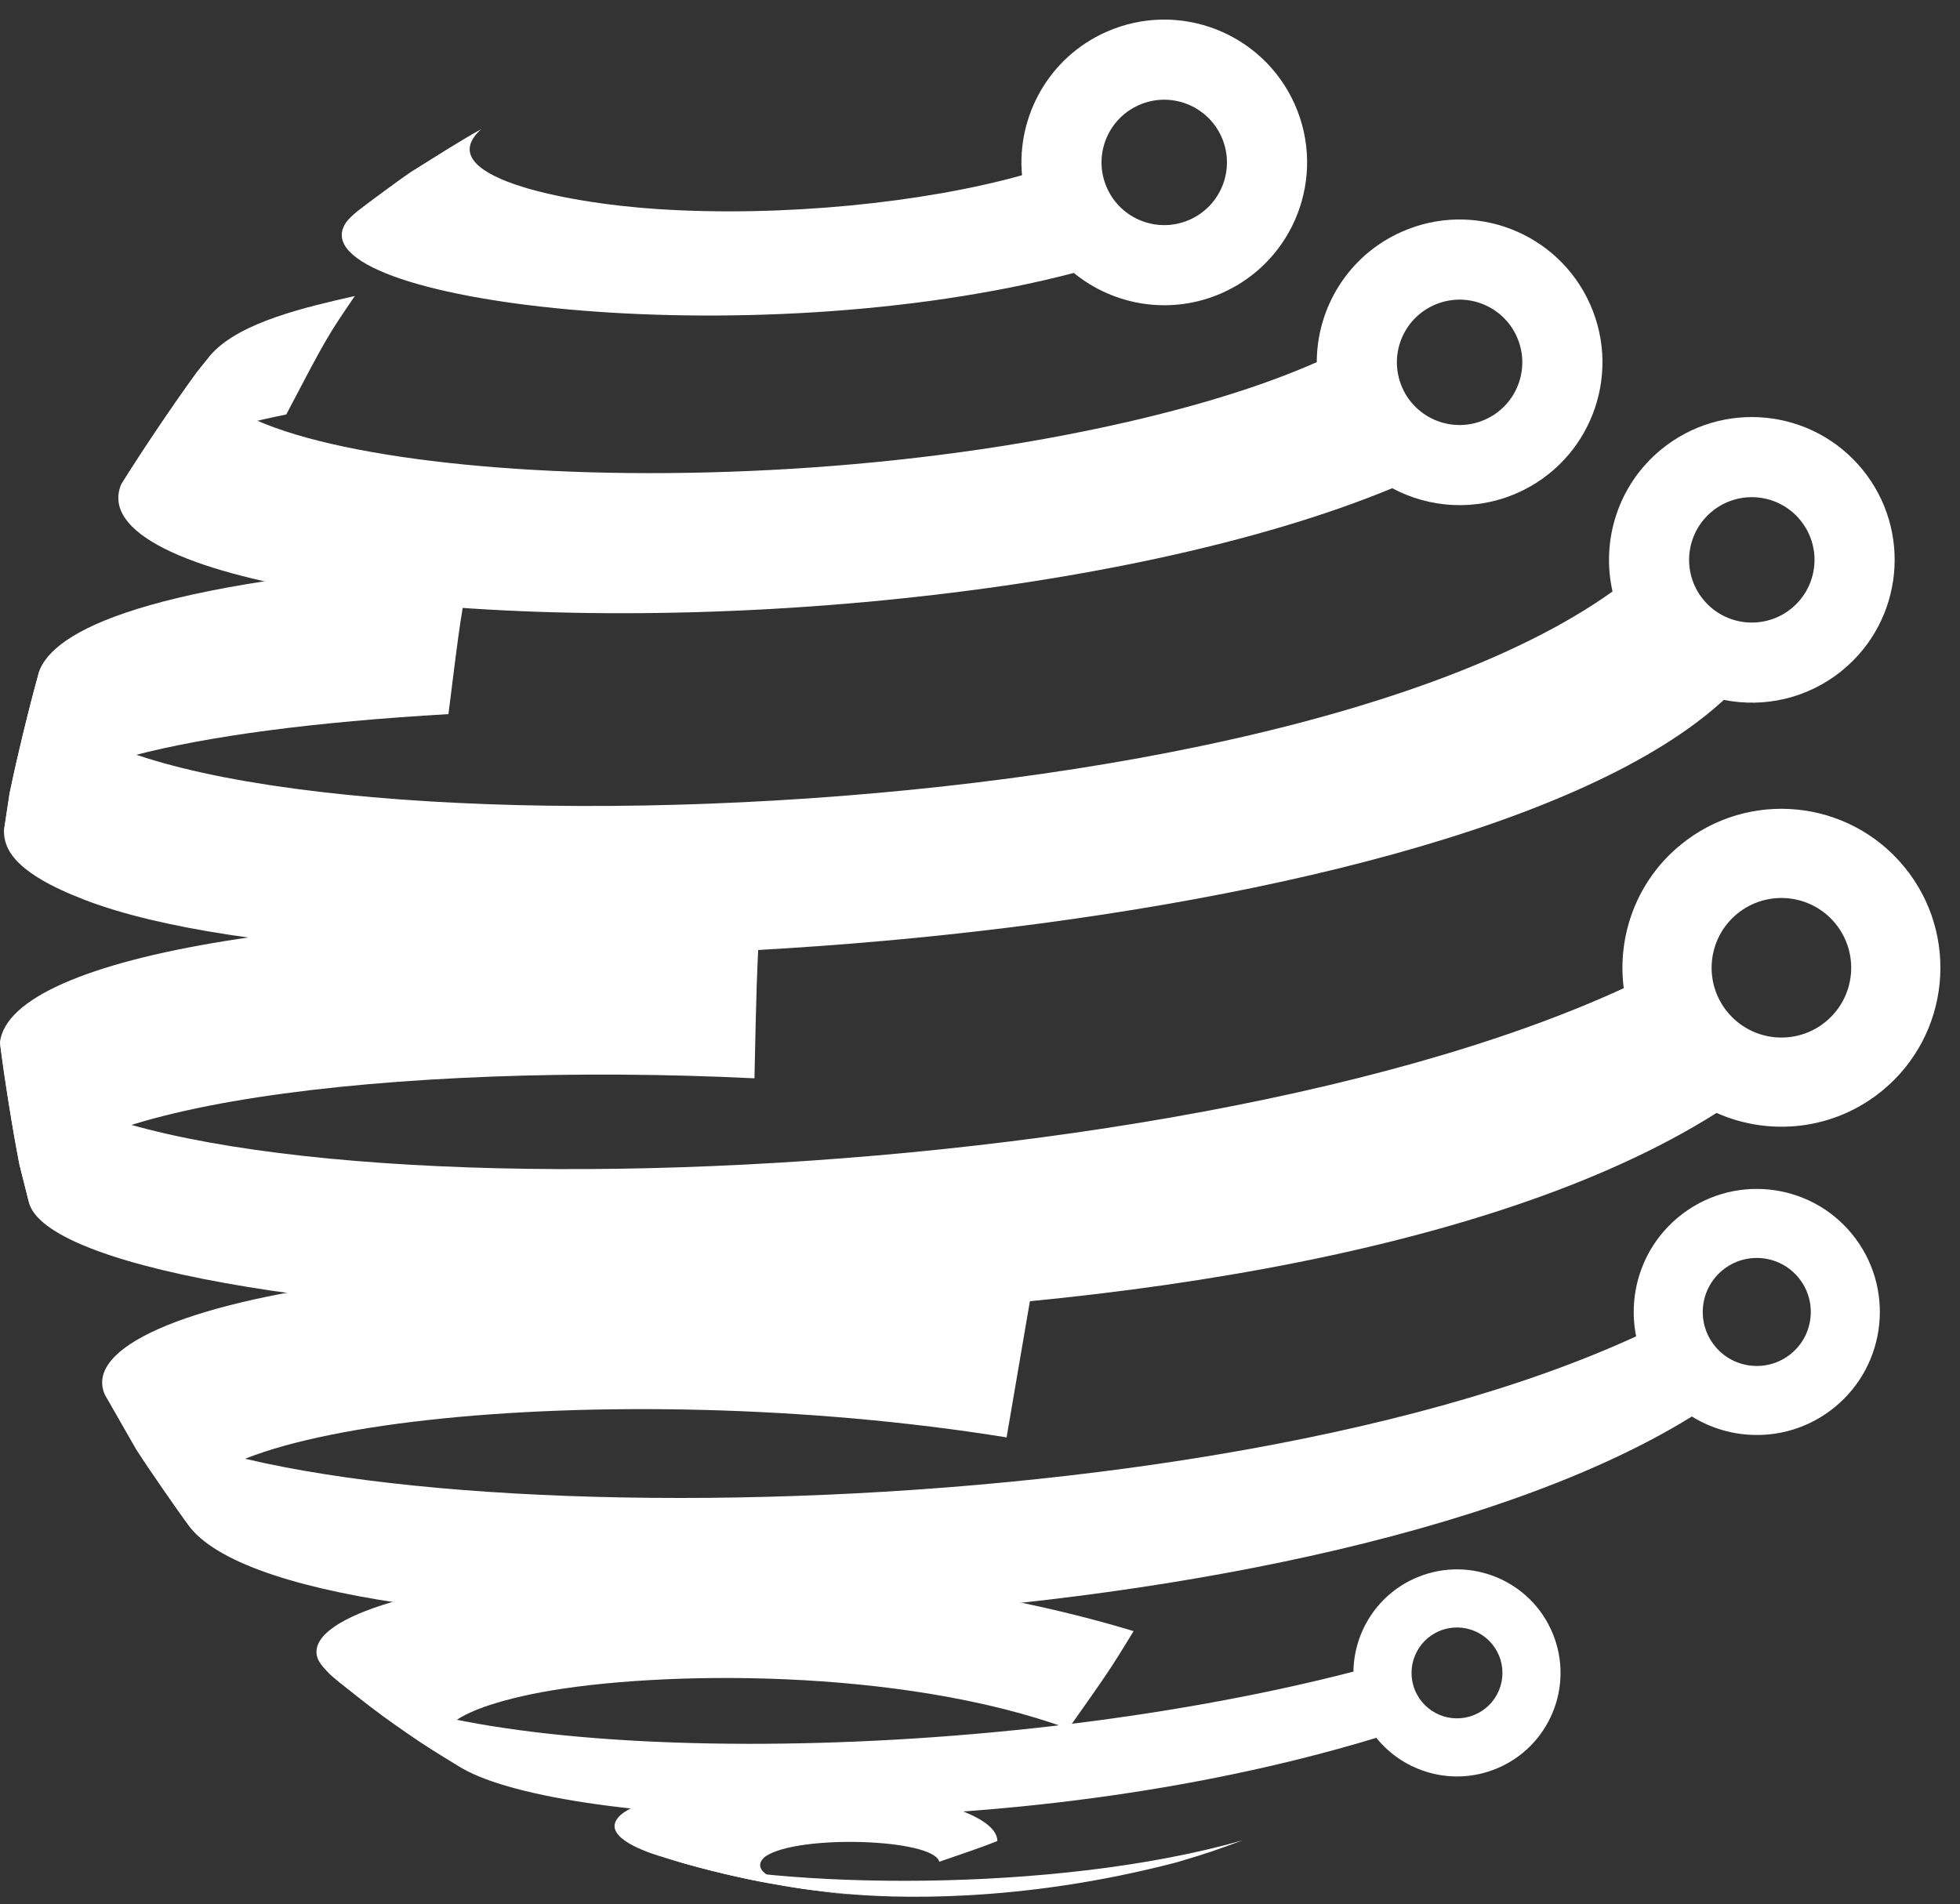
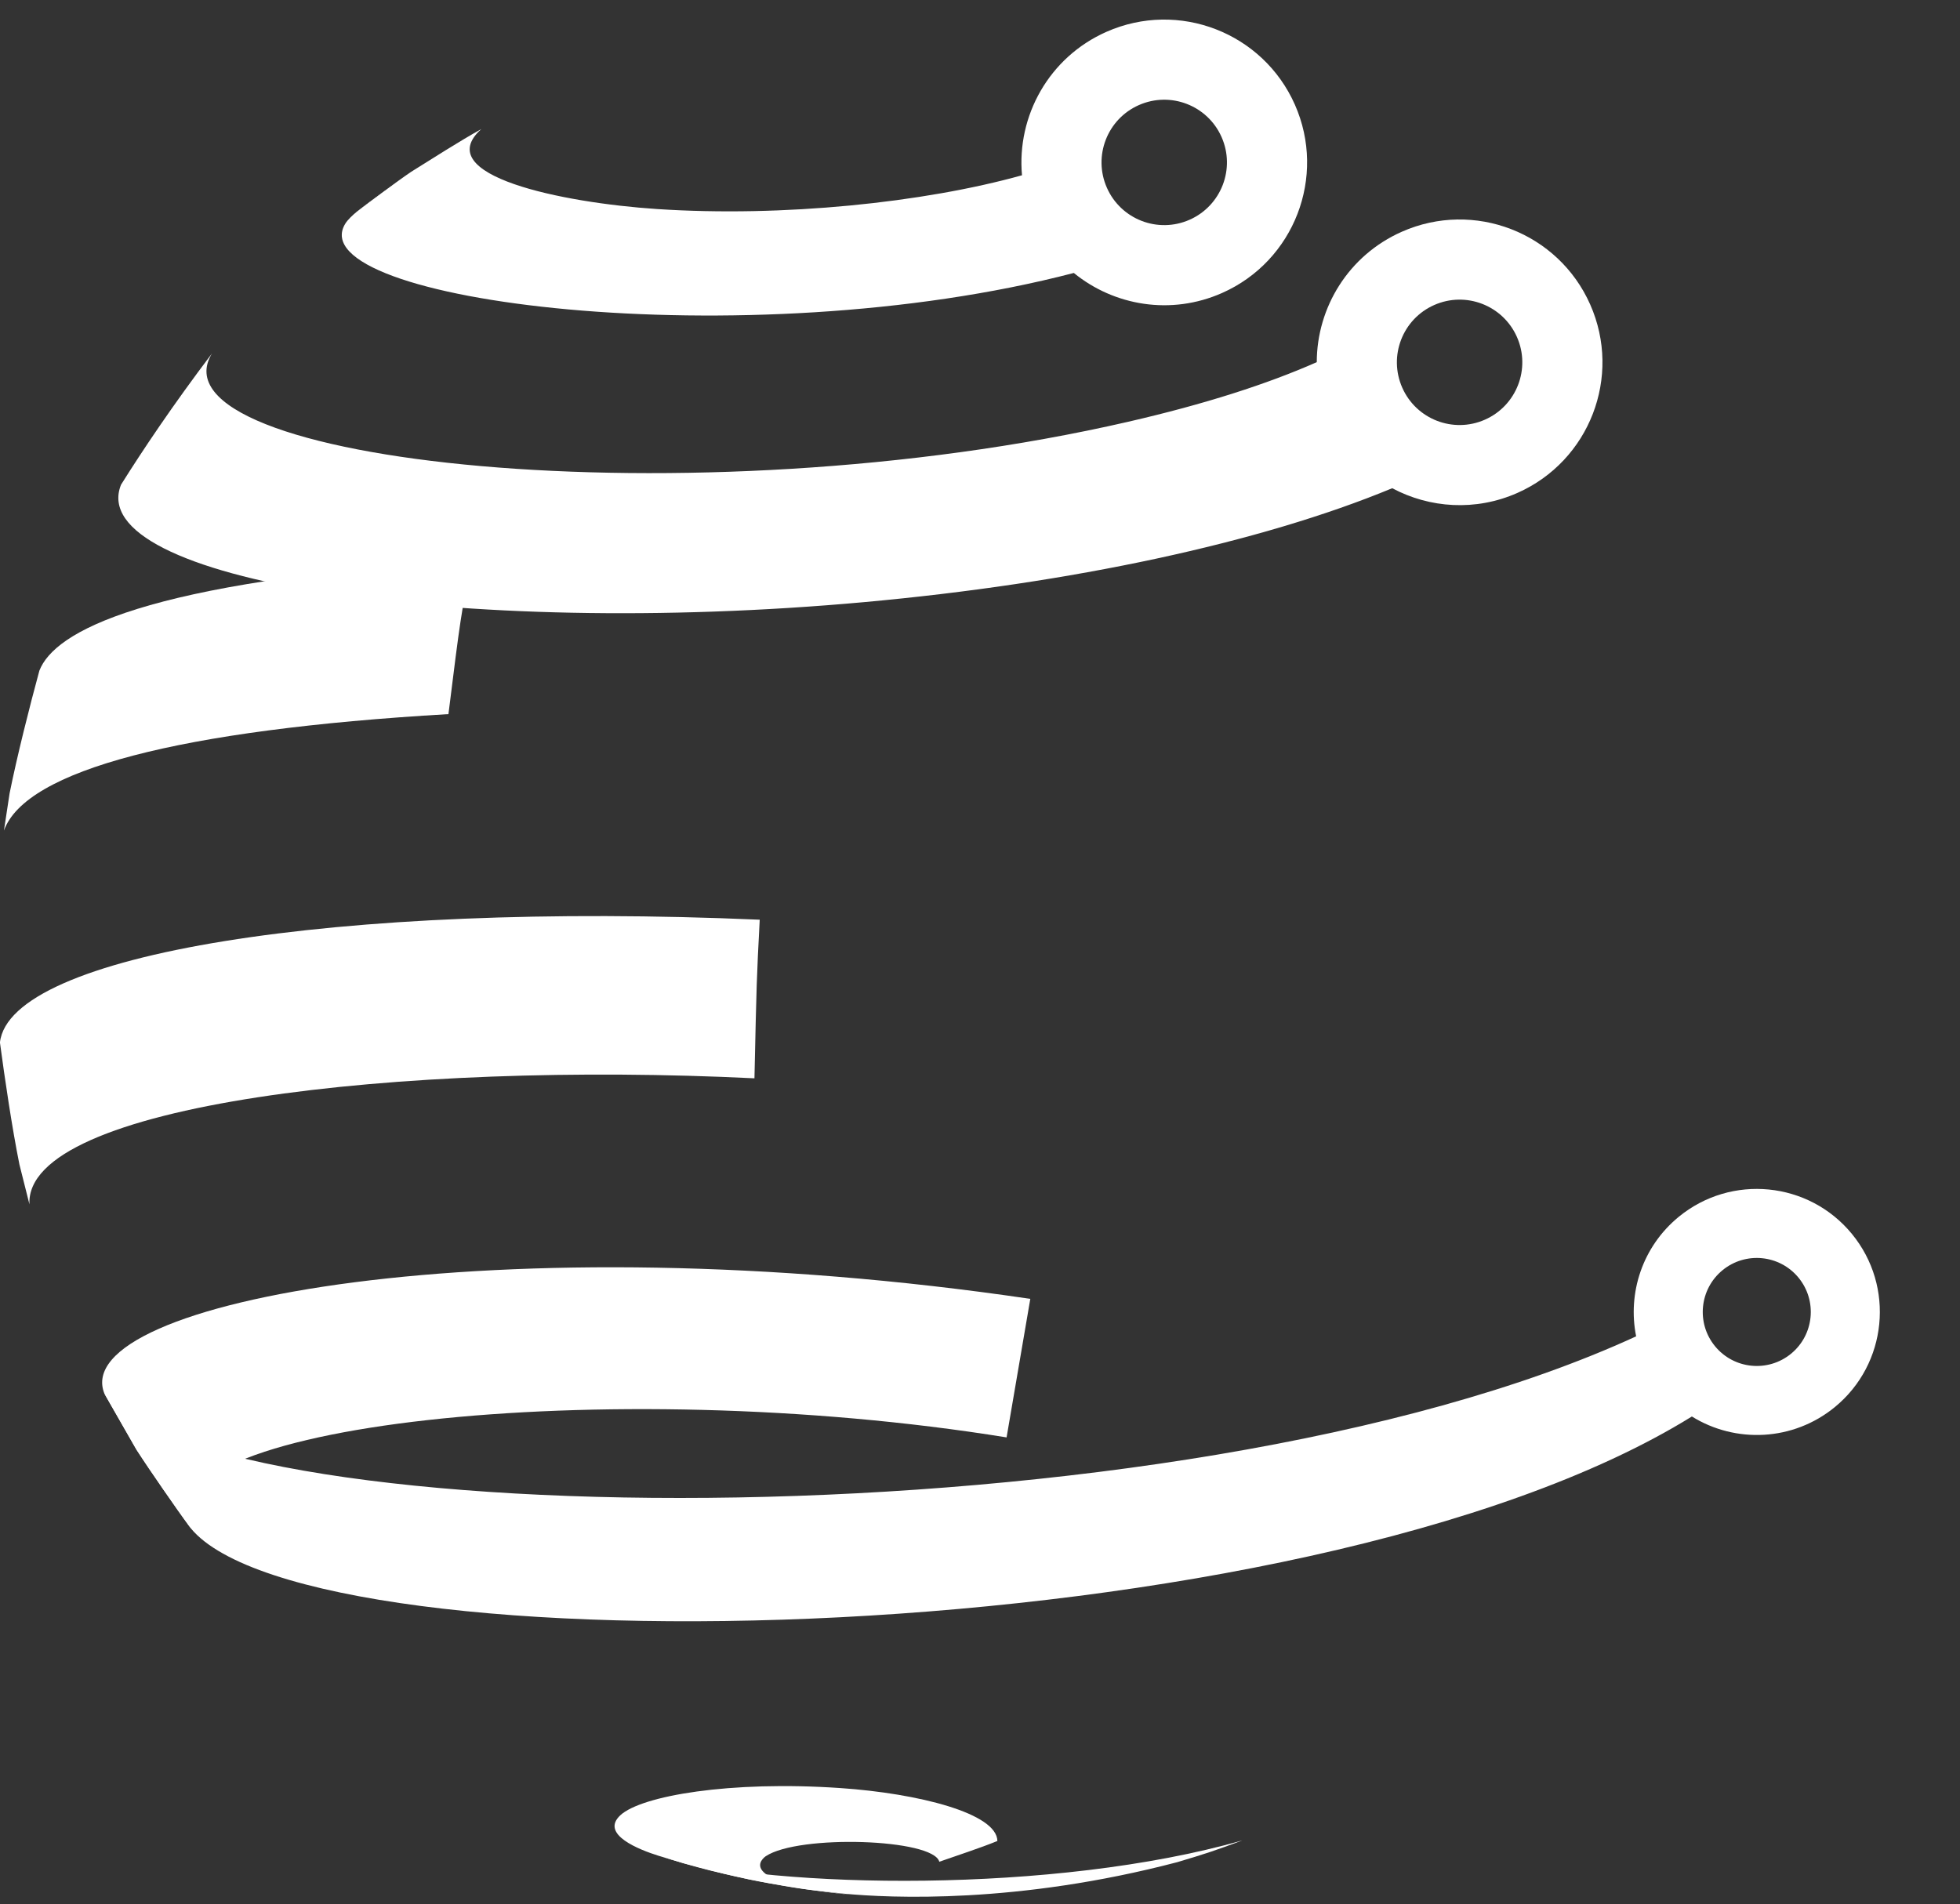
<svg xmlns="http://www.w3.org/2000/svg" fill="#000000" height="901" preserveAspectRatio="xMidYMid meet" version="1" viewBox="541.0 546.6 927.3 901.0" width="927.3" zoomAndPan="magnify">
  <rect x="541.0" y="546.6" width="927.3" height="901.0" fill="#333333" stroke="none" />
  <g>
    <g id="change1_1">
      <path d="M 712.566 644.852 L 735.598 627.852 C 727.812 633.539 717.266 640.91 709.691 646.871 L 712.566 644.852" fill="#ffffff" />
    </g>
    <g id="change1_2">
-       <path d="M 676.426 742.738 C 695.094 707.129 695.824 705.738 708.891 686.66 C 686.184 691.809 655.086 698.859 641.27 713.871 L 634.141 722.738 C 622.836 738.34 608.406 759.621 598.246 775.988 C 603.695 769.199 615.031 755.078 676.426 742.738" fill="#ffffff" />
-     </g>
+       </g>
    <g id="change1_3">
      <path d="M 753.164 884.512 C 758.836 839.059 759.055 837.289 764.242 811.531 C 607.961 821.762 566.715 845.68 559.629 863.949 C 554.918 881.25 549.07 904.461 545.535 922.031 L 542.863 939.629 C 553.109 911 625.828 891.941 753.164 884.512" fill="#ffffff" />
    </g>
    <g id="change1_4">
      <path d="M 897.941 1056.852 C 898.934 1011.52 898.973 1009.75 900.434 981.801 C 700.137 973.121 545.602 998.09 540.969 1039.898 C 543.293 1057.27 546.723 1080.41 550.184 1097.602 L 554.938 1116.512 C 552.43 1069.129 731.027 1048.648 897.941 1056.852" fill="#ffffff" />
    </g>
    <g id="change1_5">
      <path d="M 1017.23 1226.77 C 1023.109 1192.539 1024.891 1182.211 1028.449 1161.219 C 778.141 1124.238 572.586 1162.238 590.41 1206.102 L 605.578 1232.602 C 613.137 1243.84 623.133 1258.91 631.25 1269.762 C 604.527 1221.129 828.176 1196.219 1017.23 1226.77" fill="#ffffff" />
    </g>
    <g id="change1_6">
-       <path d="M 1046.48 1364.602 C 1065.41 1337.789 1066.148 1336.75 1077.34 1318.441 C 900.371 1264.84 679.621 1294.609 691.168 1331 C 692.066 1333.828 695.047 1336.789 697.129 1338.898 L 702.219 1343.148 C 732.738 1366.578 735.93 1369.031 759.871 1383.48 C 729.637 1362.719 775.977 1351.289 797.305 1347.328 C 852.781 1337.051 966.762 1335.609 1046.48 1364.602" fill="#ffffff" />
-     </g>
+       </g>
    <g id="change1_7">
      <path d="M 985.398 1427.57 C 993.652 1424.672 1004.77 1421.059 1012.871 1417.75 C 1012.719 1404.641 975.441 1395.23 938.691 1392.711 C 886.176 1389.102 844.5 1396.391 834.555 1405.512 C 824.59 1414.648 843.766 1421.98 852.477 1424.711 L 864.383 1428.27 C 884.727 1433.66 884.727 1433.66 895.637 1435.941 C 912.512 1439.18 912.512 1439.18 921.141 1440.449 C 935.859 1442.43 935.859 1442.43 943.238 1443.141 L 943.434 1443.16 C 886.25 1436.77 902.613 1425.398 903.34 1424.922 C 918.914 1414.59 982.566 1416.641 985.398 1427.57" fill="#ffffff" />
    </g>
    <g id="change2_1">
      <path d="M 854.309 1425.262 L 865.539 1428.621 C 875.918 1431.551 876.996 1431.789 895.016 1435.852 C 903.254 1437.551 903.848 1437.641 919.066 1440.102 C 926.113 1441.141 926.371 1441.16 939.906 1442.641 L 940.094 1442.66 C 962.414 1444.781 1022.48 1447.57 1097.941 1427.781 C 1111.879 1423.621 1115.211 1422.512 1128.75 1417.48 C 1039.859 1442.801 908.887 1440.359 854.309 1425.262" fill="#ffffff" />
    </g>
    <g id="change3_1">
-       <path d="M 1243.551 745.18 C 1228.57 751.809 1211.051 745.039 1204.43 730.059 C 1197.801 715.07 1204.57 697.559 1219.551 690.93 C 1234.531 684.301 1252.051 691.07 1258.68 706.051 C 1265.309 721.031 1258.539 738.551 1243.551 745.18 Z M 1293.352 690.711 C 1278.25 656.578 1238.34 641.148 1204.211 656.262 C 1179.012 667.41 1164.02 692.078 1163.98 717.969 C 1140.809 728.219 1111.262 737.781 1074.672 746.199 C 868.074 793.719 609.977 765.379 641.27 713.871 L 634.141 722.738 C 622.777 738.301 608.469 759.66 598.246 775.988 C 580.266 820.961 757.73 848.988 949.891 831.52 C 1047.93 822.602 1137.309 803.488 1199.68 777.621 C 1217.391 787.078 1239.109 788.609 1258.898 779.852 C 1293.031 764.75 1308.449 724.84 1293.352 690.711" fill="#ffffff" />
+       <path d="M 1243.551 745.18 C 1228.57 751.809 1211.051 745.039 1204.43 730.059 C 1197.801 715.07 1204.57 697.559 1219.551 690.93 C 1234.531 684.301 1252.051 691.07 1258.68 706.051 C 1265.309 721.031 1258.539 738.551 1243.551 745.18 Z M 1293.352 690.711 C 1278.25 656.578 1238.34 641.148 1204.211 656.262 C 1179.012 667.41 1164.02 692.078 1163.98 717.969 C 1140.809 728.219 1111.262 737.781 1074.672 746.199 C 868.074 793.719 609.977 765.379 641.27 713.871 C 622.777 738.301 608.469 759.66 598.246 775.988 C 580.266 820.961 757.73 848.988 949.891 831.52 C 1047.93 822.602 1137.309 803.488 1199.68 777.621 C 1217.391 787.078 1239.109 788.609 1258.898 779.852 C 1293.031 764.75 1308.449 724.84 1293.352 690.711" fill="#ffffff" />
    </g>
    <g id="change2_2">
-       <path d="M 1388.621 834.461 C 1375.961 844.852 1357.27 843.012 1346.871 830.352 C 1336.48 817.68 1338.32 798.988 1350.98 788.602 C 1363.648 778.199 1382.34 780.039 1392.73 792.711 C 1403.129 805.371 1401.289 824.059 1388.621 834.461 Z M 1422.039 768.648 C 1398.359 739.809 1355.781 735.609 1326.93 759.289 C 1306.488 776.07 1298.441 802.34 1303.91 826.488 C 1123.789 955.172 551.059 954.441 559.629 863.949 C 554.707 881.191 549.285 904.5 545.535 922.031 L 542.863 939.629 C 542.859 948.07 547.219 959.43 581.223 972.48 C 724.117 1027.352 1227.102 997.02 1356.57 877.789 C 1375.738 881.609 1396.391 877.129 1412.68 863.762 C 1441.531 840.078 1445.719 797.5 1422.039 768.648" fill="#ffffff" />
-     </g>
+       </g>
    <g id="change3_2">
-       <path d="M 1404.75 1030.07 C 1390.66 1041.641 1369.852 1039.59 1358.281 1025.488 C 1346.711 1011.398 1348.762 990.59 1362.852 979.02 C 1376.949 967.449 1397.762 969.5 1409.328 983.59 C 1420.898 997.691 1418.852 1018.5 1404.75 1030.07 Z M 1441.949 956.82 C 1415.59 924.699 1368.191 920.039 1336.078 946.398 C 1315.281 963.461 1306.012 989.359 1309.211 1014.211 C 1077.781 1120.809 568.727 1126.102 540.969 1039.898 C 543.039 1057.301 546.977 1080.359 550.184 1097.602 L 554.938 1116.512 C 576.879 1179.398 1136.078 1210.719 1353.129 1073.23 C 1378.32 1084.449 1408.762 1081.379 1431.531 1062.691 C 1463.641 1036.328 1468.309 988.93 1441.949 956.82" fill="#ffffff" />
-     </g>
+       </g>
    <g id="change2_3">
      <path d="M 1388.371 1187.172 C 1377.461 1196.121 1361.352 1194.539 1352.398 1183.629 C 1343.441 1172.719 1345.031 1156.621 1355.941 1147.66 C 1366.852 1138.711 1382.949 1140.289 1391.91 1151.199 C 1400.859 1162.109 1399.281 1178.219 1388.371 1187.172 Z M 1417.16 1130.48 C 1396.762 1105.621 1360.07 1102.012 1335.211 1122.41 C 1317.988 1136.551 1310.969 1158.52 1315.078 1178.949 C 1097.23 1279.238 641.277 1272.91 590.41 1206.102 L 605.578 1232.602 C 612.855 1244.031 623.406 1258.711 631.25 1269.762 C 687.887 1338.57 1157.379 1330.891 1341.449 1216.879 C 1362.039 1229.672 1389.309 1228.648 1409.09 1212.422 C 1433.949 1192.02 1437.559 1155.328 1417.16 1130.48" fill="#ffffff" />
    </g>
    <g id="change3_3">
-       <path d="M 1238.469 1358.109 C 1227.48 1362.609 1214.922 1357.352 1210.422 1346.359 C 1205.922 1335.371 1211.18 1322.82 1222.172 1318.32 C 1233.16 1313.82 1245.719 1319.078 1250.219 1330.07 C 1254.719 1341.059 1249.461 1353.609 1238.469 1358.109 Z M 1275.648 1319.648 C 1265.398 1294.621 1236.801 1282.629 1211.762 1292.879 C 1193 1300.559 1181.57 1318.551 1181.328 1337.609 C 1001.25 1384.07 758.574 1381.809 697.133 1338.898 L 702.219 1343.148 C 724.223 1360.852 728.281 1363.43 759.871 1383.48 C 808.66 1411.309 1017.922 1421.891 1192.16 1368.93 C 1205.398 1385.391 1228.34 1391.961 1248.879 1383.551 C 1273.922 1373.301 1285.898 1344.691 1275.648 1319.648" fill="#ffffff" />
-     </g>
+       </g>
    <g id="change2_4">
      <path d="M 1103.82 650.578 C 1088.84 657.211 1071.32 650.441 1064.691 635.461 C 1058.059 620.48 1064.828 602.961 1079.809 596.328 C 1094.801 589.699 1112.309 596.469 1118.941 611.449 C 1125.57 626.43 1118.801 643.949 1103.82 650.578 Z M 1153.621 596.109 C 1138.512 561.98 1098.602 546.559 1064.469 561.66 C 1037.281 573.691 1021.98 601.48 1024.52 629.539 C 978.133 642.488 911.301 649.441 851.879 645.52 C 806.758 642.531 744.273 629.629 768.699 607.691 C 758.523 613.32 745.469 621.699 735.598 627.852 C 727.637 633.289 717.453 641.148 709.691 646.871 C 707.914 648.359 705.555 650.48 704.344 652.461 C 681.922 689.059 893.746 716.27 1049.039 675.762 C 1068.129 691.352 1095.078 695.91 1119.16 685.25 C 1153.289 670.148 1168.719 630.238 1153.621 596.109" fill="#ffffff" />
    </g>
  </g>
</svg>